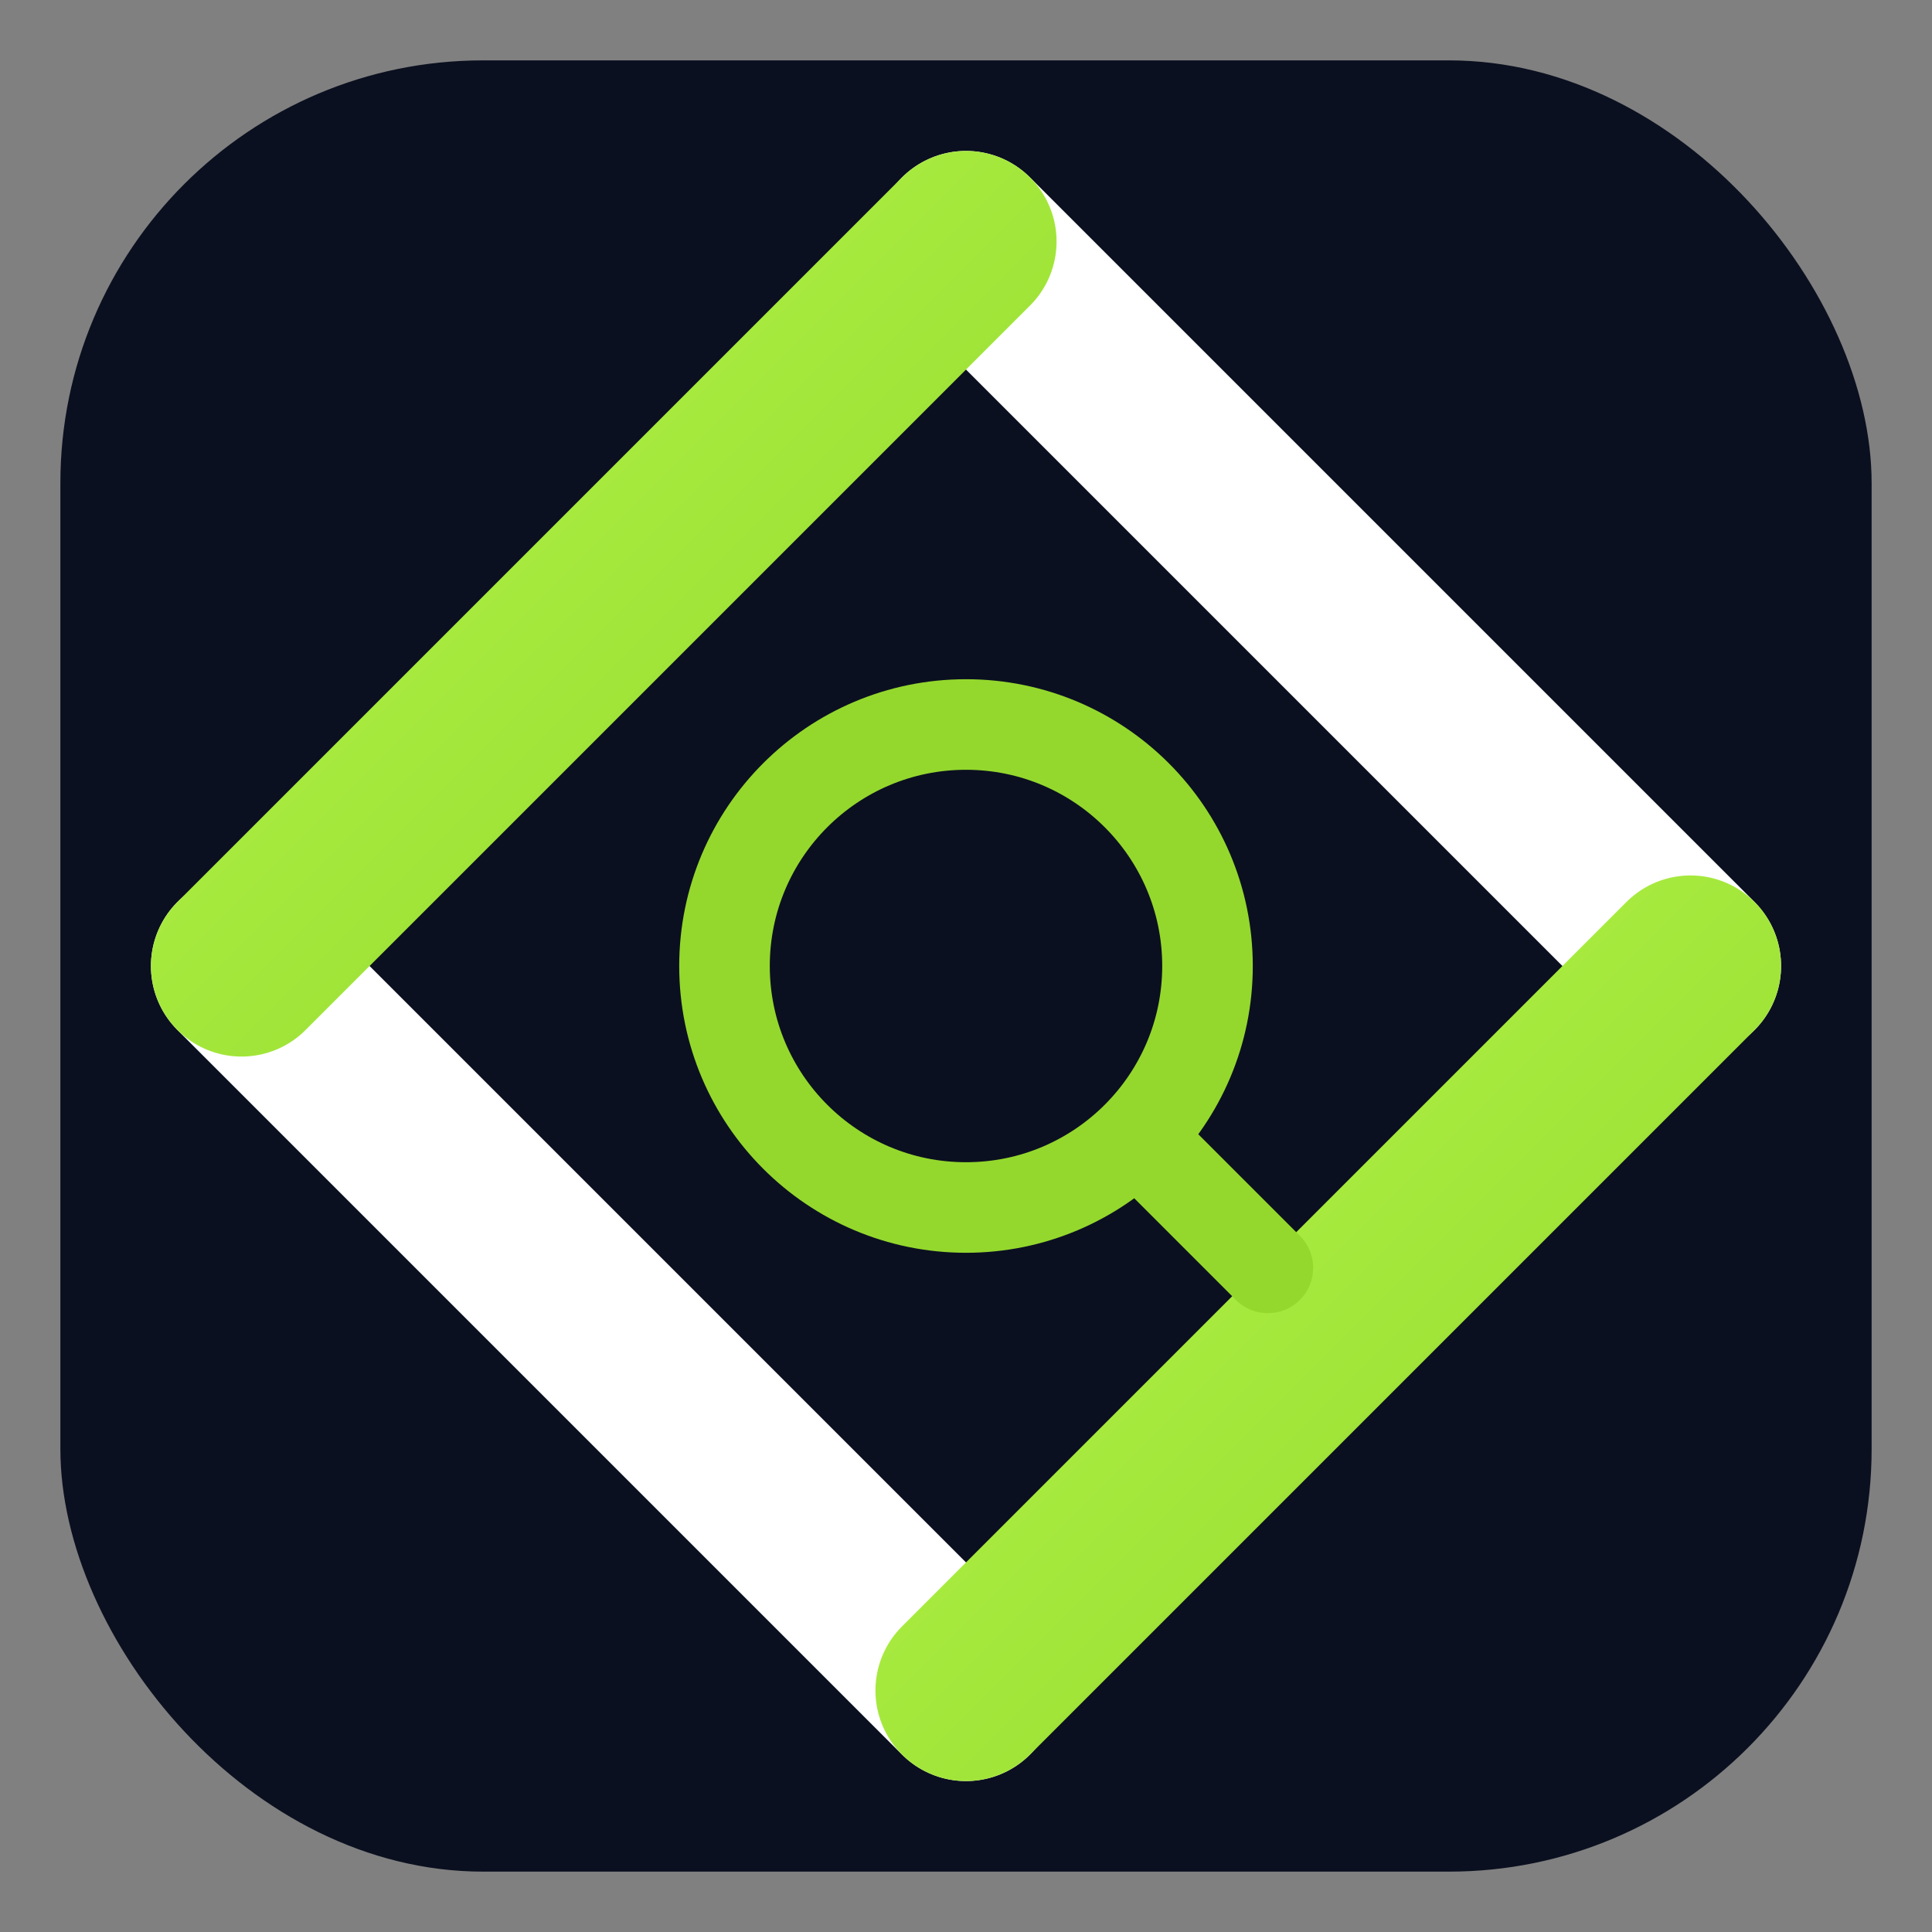
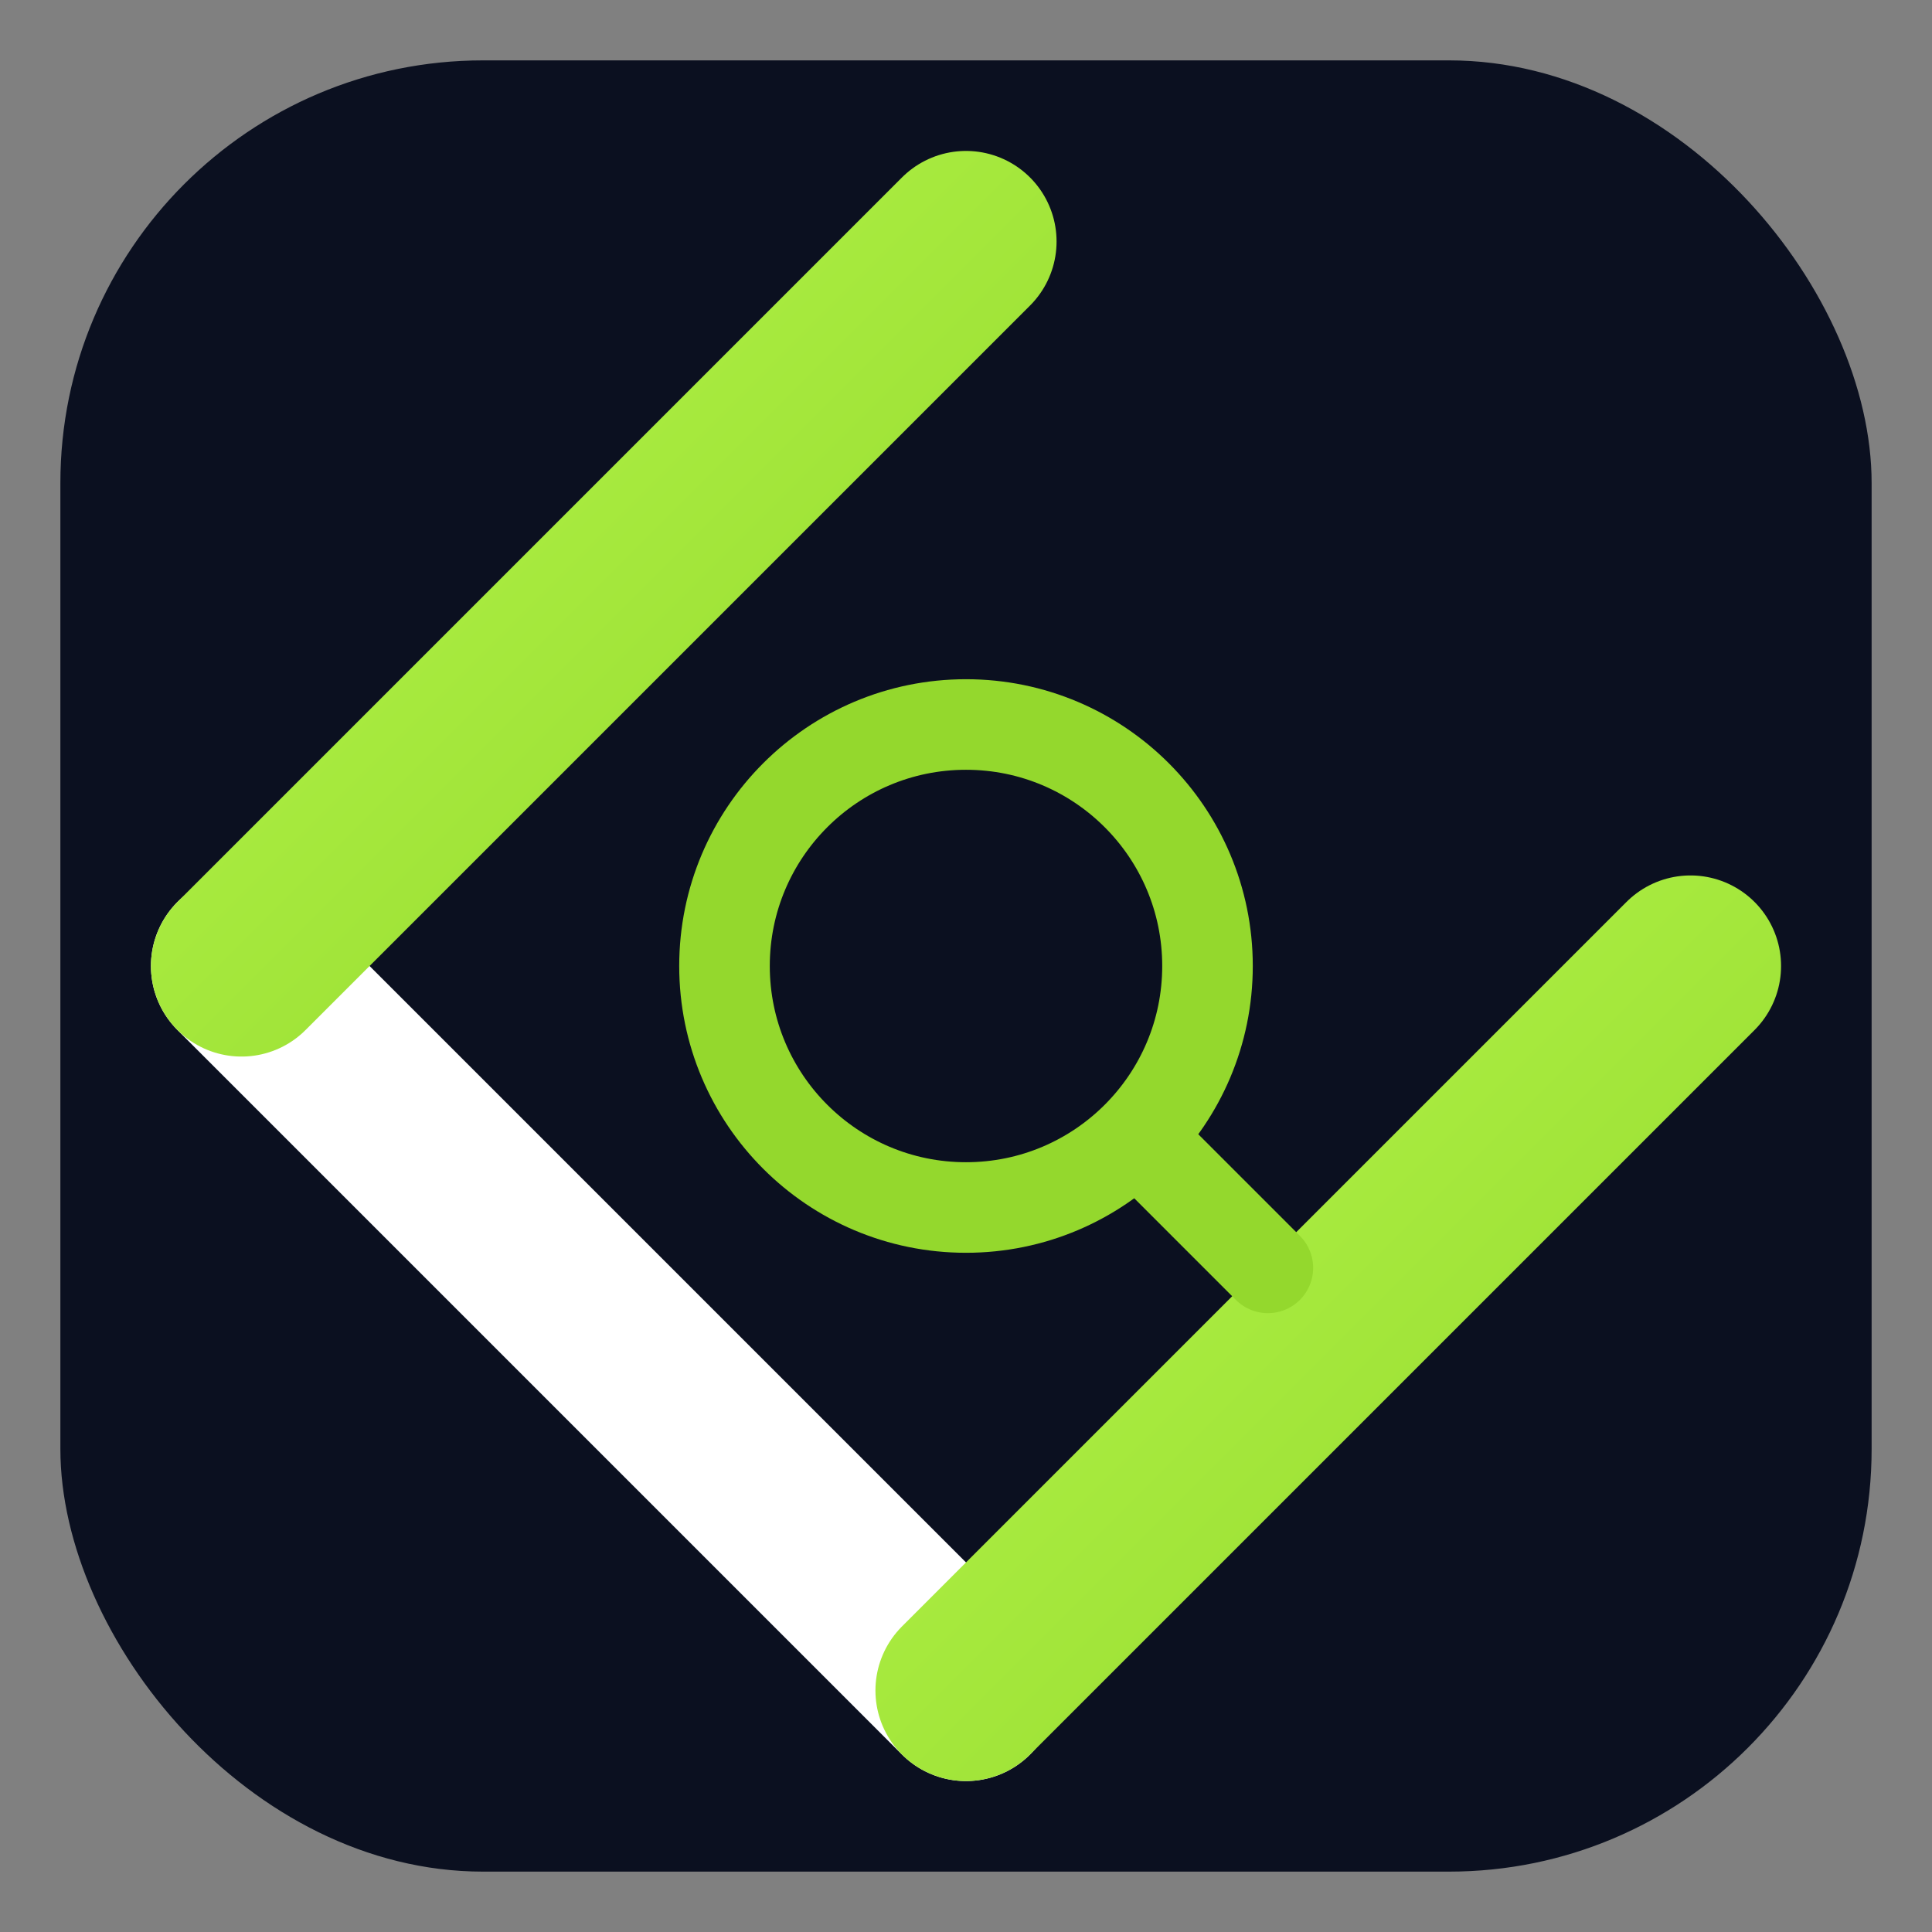
<svg xmlns="http://www.w3.org/2000/svg" viewBox="0 0 64 64" role="img" aria-label="KiwiQ Icon">
  <rect x="0" y="0" width="64" height="64" fill="#808080" stroke="none" />
  <defs>
    <linearGradient id="edge" x1="0" y1="0" x2="1" y2="1">
      <stop offset="0%" stop-color="#B4F64A" />
      <stop offset="100%" stop-color="#94D82D" />
    </linearGradient>
  </defs>
  <rect x="2" y="2" width="60" height="60" rx="14" fill="#0B1020" />
  <g fill="none" stroke-linecap="round" stroke-linejoin="round">
-     <path d="M32 8 L56 32" stroke="#FFFFFF" stroke-width="6" />
    <path d="M32 56 L8 32" stroke="#FFFFFF" stroke-width="6" />
    <path d="M8 32 L32 8" stroke="url(#edge)" stroke-width="6" />
    <path d="M32 56 L56 32" stroke="url(#edge)" stroke-width="6" />
  </g>
  <g fill="none" stroke="#94D82D" stroke-width="3" stroke-linecap="round" stroke-linejoin="round">
    <circle cx="32" cy="32" r="8" />
    <path d="M38 38 L42 42" />
  </g>
</svg>